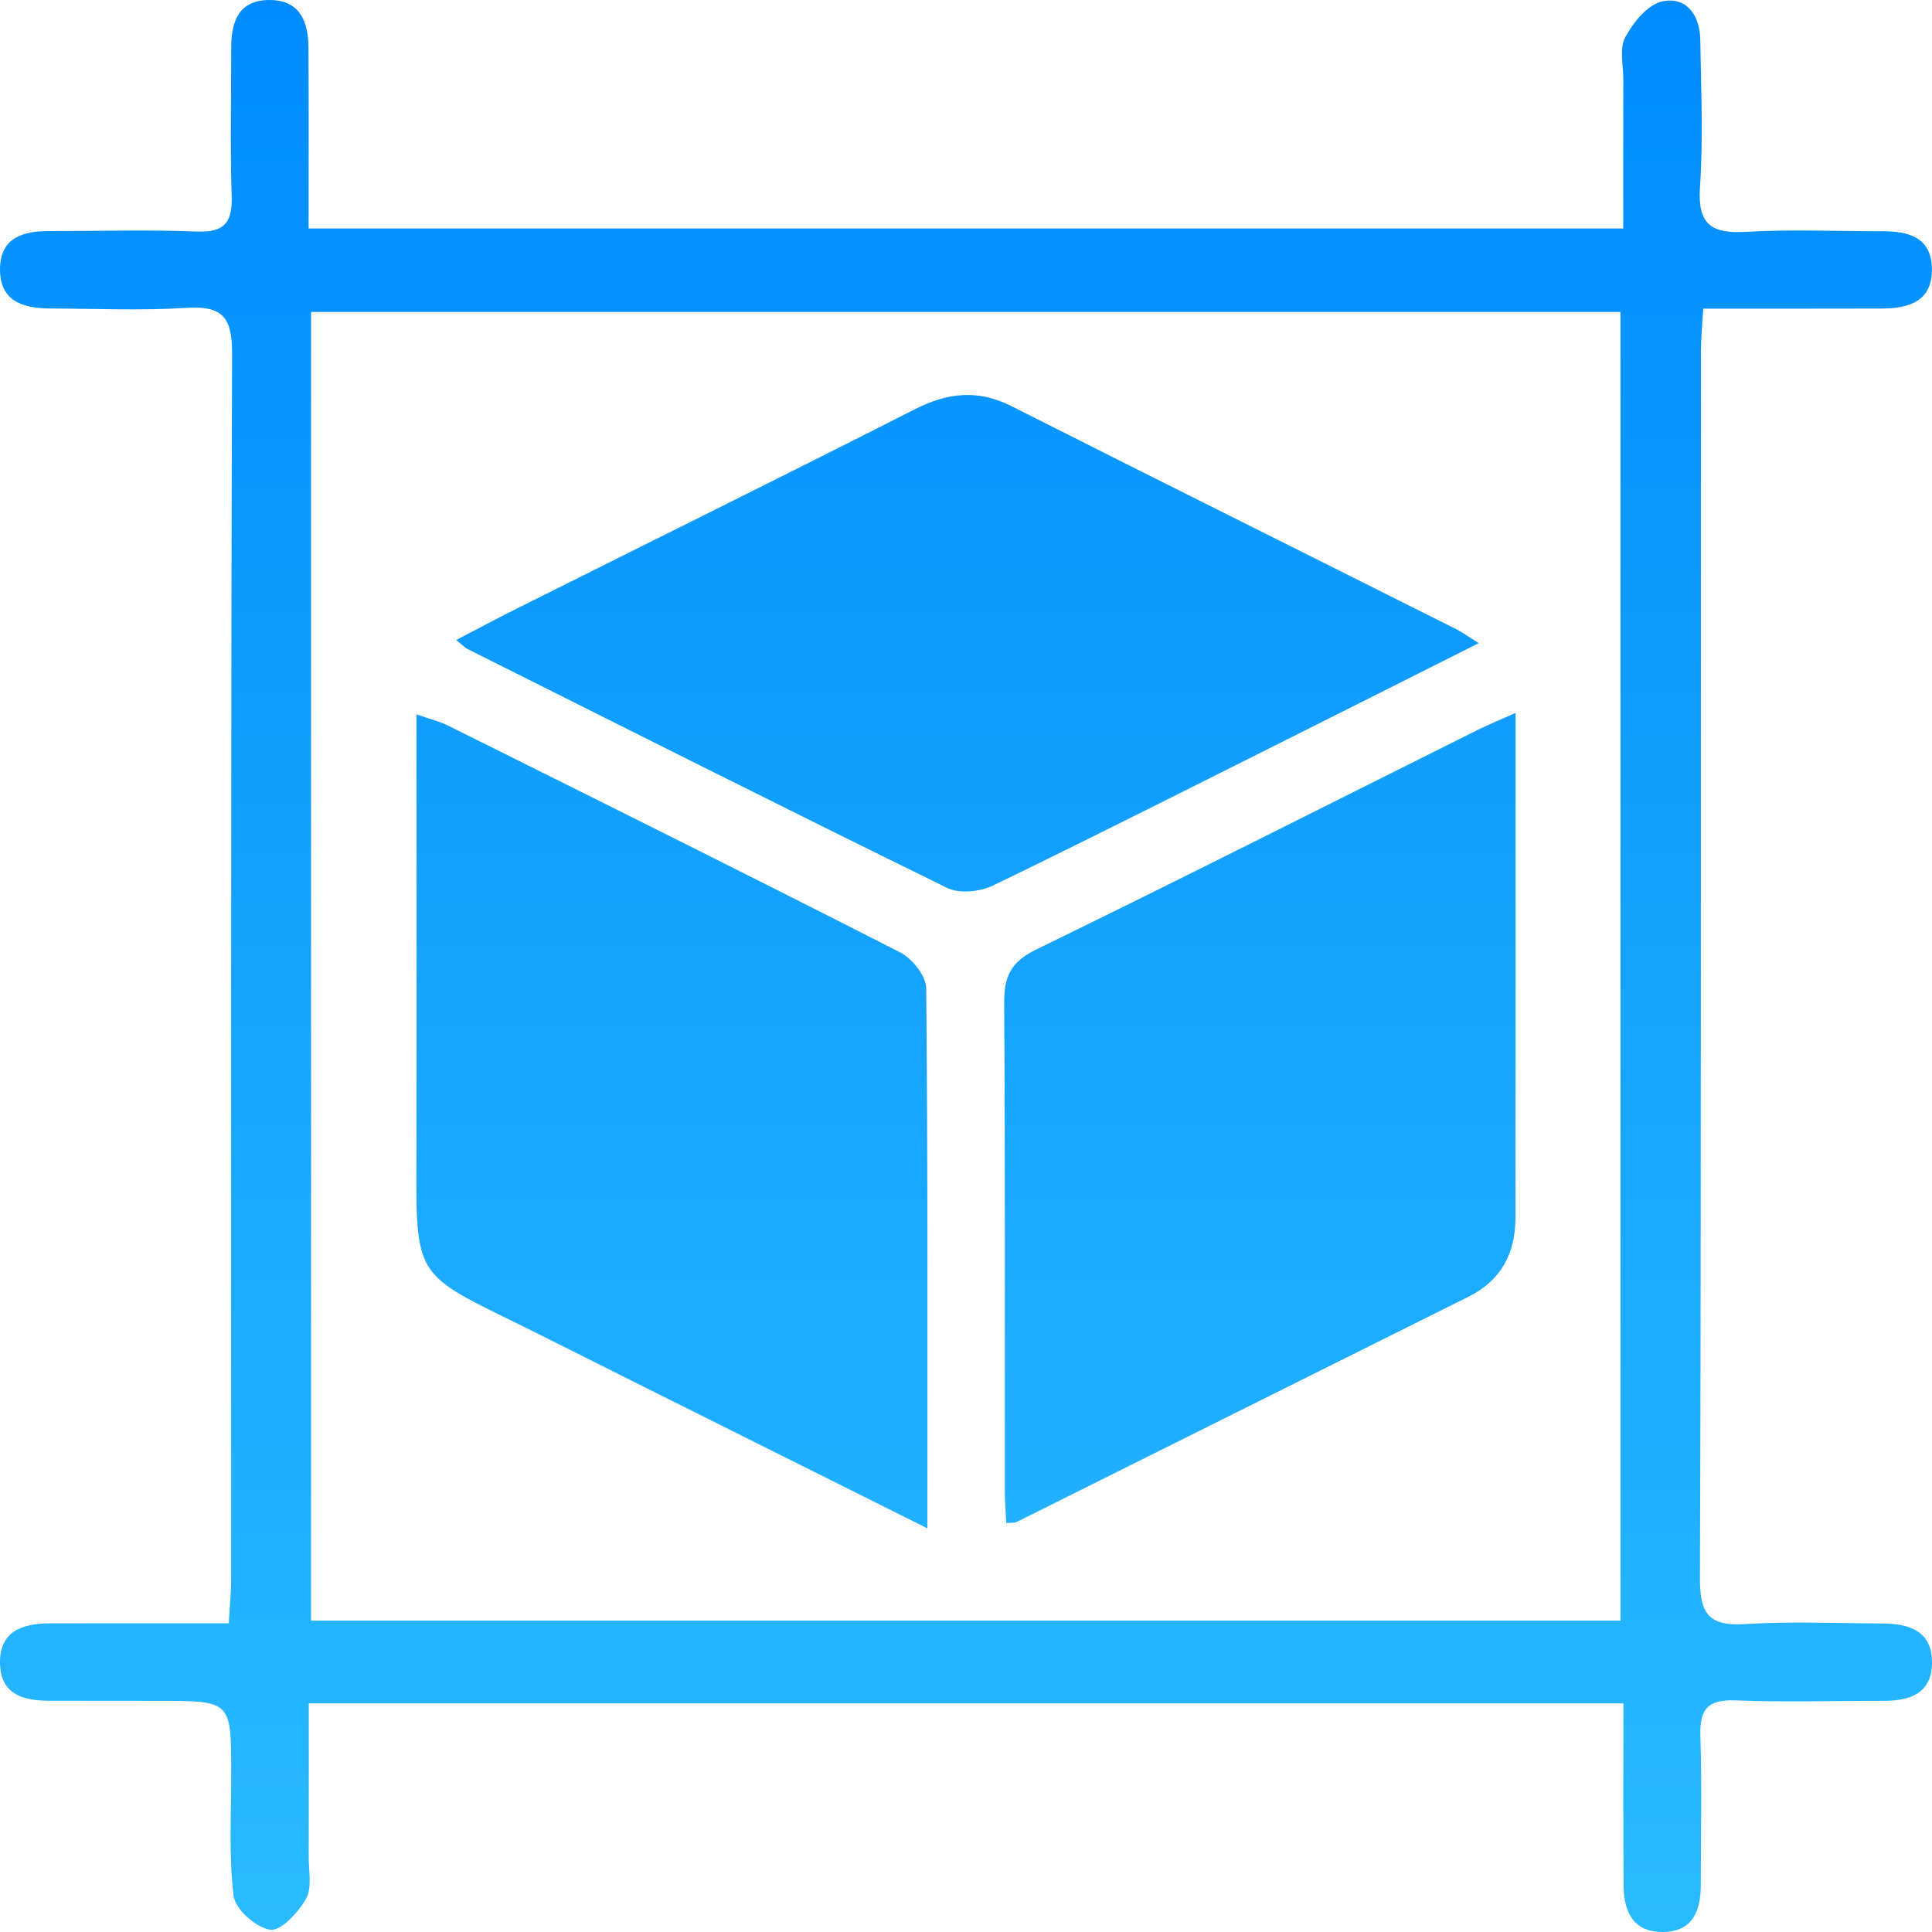
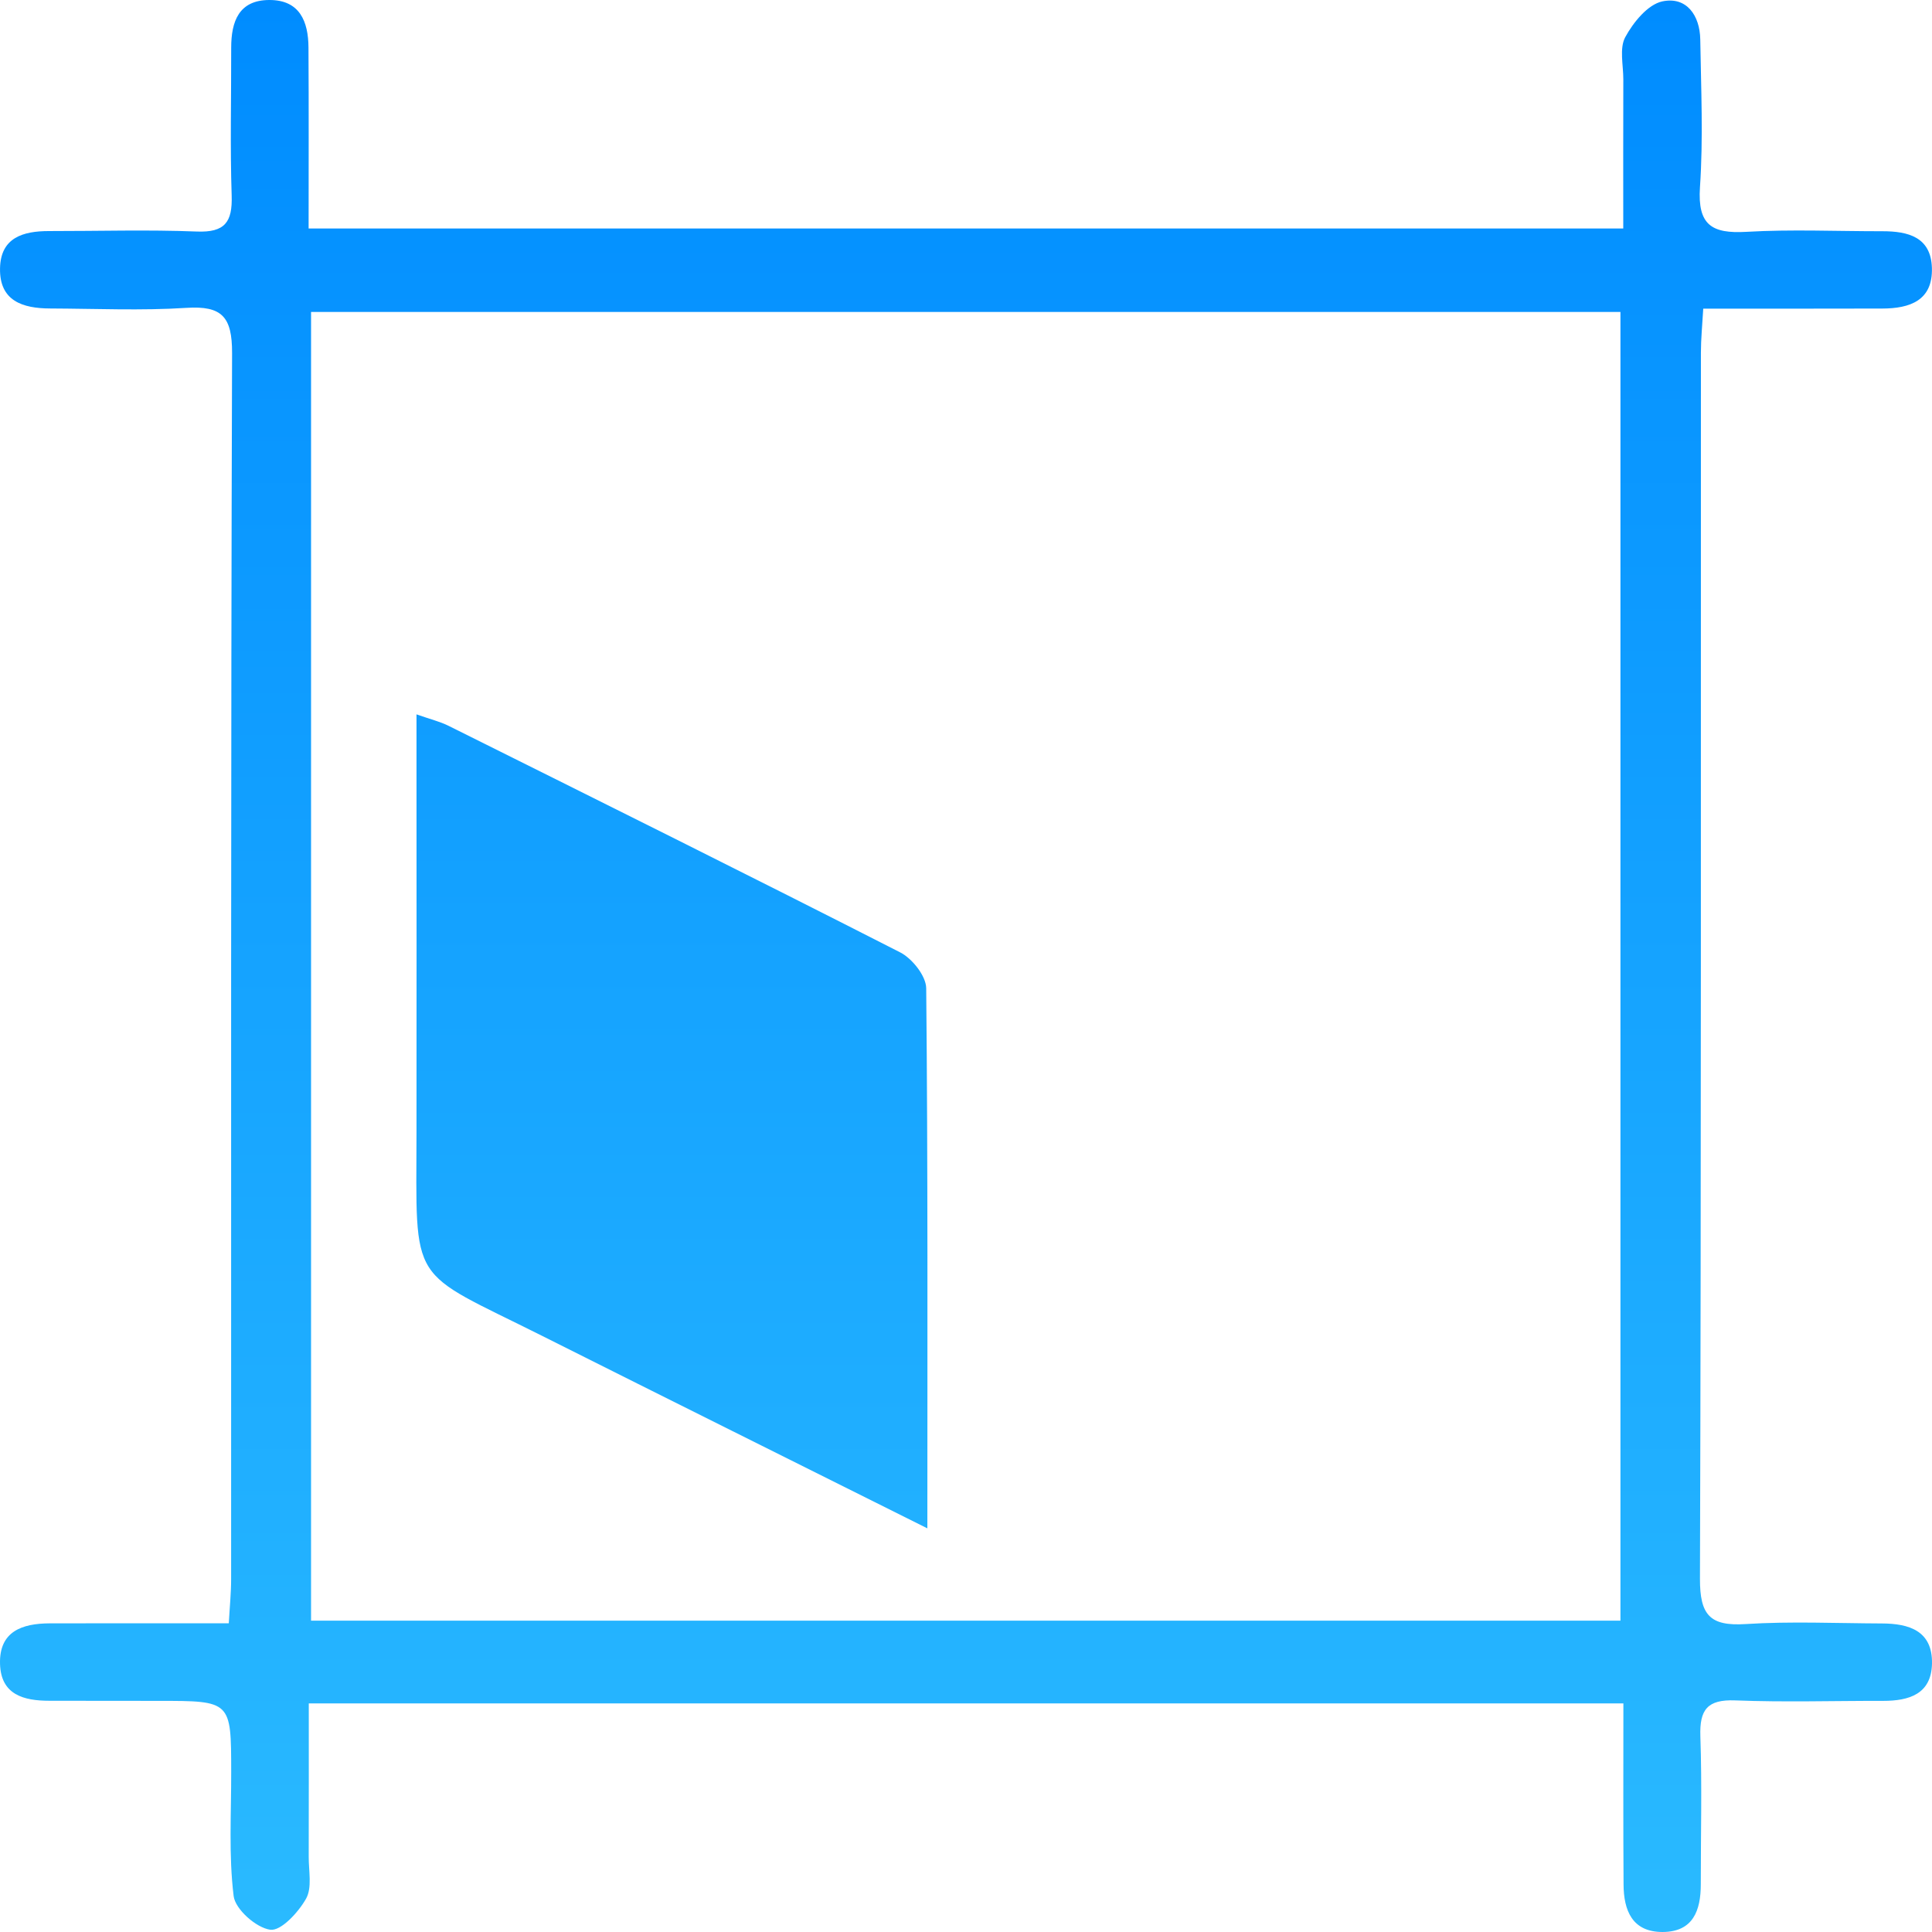
<svg xmlns="http://www.w3.org/2000/svg" width="57" height="57" viewBox="0 0 57 57" fill="none">
  <path d="M47.895 50.256C34.928 50.256 22.084 50.256 9.11 50.256C9.11 51.805 9.112 53.289 9.108 54.776C9.105 55.196 9.213 55.69 9.03 56.017C8.804 56.419 8.29 56.977 7.973 56.933C7.559 56.876 6.941 56.331 6.893 55.938C6.745 54.73 6.824 53.496 6.821 52.271C6.819 50.181 6.821 50.181 4.675 50.181C3.602 50.181 2.531 50.178 1.458 50.178C0.7 50.178 0.029 50.001 0.001 49.096C-0.029 48.127 0.656 47.897 1.467 47.894C3.186 47.89 4.902 47.892 6.75 47.892C6.778 47.396 6.819 46.994 6.819 46.592C6.821 34.534 6.808 22.473 6.847 10.415C6.849 9.347 6.55 9.016 5.5 9.083C4.165 9.168 2.821 9.106 1.481 9.101C0.674 9.099 -0.02 8.883 0.001 7.913C0.019 7.01 0.681 6.817 1.444 6.817C2.899 6.819 4.356 6.773 5.808 6.831C6.635 6.863 6.86 6.553 6.835 5.772C6.787 4.32 6.824 2.863 6.821 1.408C6.821 0.634 7.046 0.002 7.947 6.17943e-06C8.846 -0.002 9.096 0.636 9.101 1.402C9.112 3.157 9.105 4.91 9.105 6.741C22.073 6.741 34.914 6.741 47.891 6.741C47.891 5.232 47.888 3.784 47.893 2.339C47.893 1.919 47.773 1.425 47.95 1.096C48.187 0.659 48.614 0.133 49.044 0.041C49.757 -0.11 50.152 0.453 50.163 1.165C50.186 2.619 50.253 4.078 50.154 5.528C50.081 6.638 50.503 6.898 51.519 6.84C52.854 6.762 54.198 6.824 55.538 6.822C56.297 6.822 56.968 6.994 56.997 7.899C57.029 8.869 56.345 9.101 55.533 9.103C53.815 9.108 52.098 9.106 50.251 9.106C50.223 9.6 50.182 10.002 50.182 10.404C50.177 22.462 50.193 34.522 50.154 46.58C50.152 47.644 50.444 47.982 51.498 47.915C52.833 47.83 54.178 47.892 55.517 47.897C56.324 47.899 57.018 48.113 57 49.082C56.981 49.983 56.322 50.181 55.559 50.181C54.104 50.178 52.647 50.224 51.195 50.167C50.37 50.135 50.14 50.443 50.166 51.226C50.216 52.678 50.177 54.135 50.179 55.589C50.179 56.364 49.954 56.995 49.053 57C48.155 57.002 47.904 56.364 47.9 55.598C47.888 53.841 47.895 52.085 47.895 50.256ZM9.177 47.814C22.137 47.814 34.948 47.814 47.808 47.814C47.808 34.897 47.808 22.06 47.808 9.204C34.882 9.204 22.041 9.204 9.177 9.204C9.177 22.113 9.177 34.924 9.177 47.814Z" fill="url(#paint0_linear_216_173)" />
  <path d="M27.36 45.091C23.447 43.136 19.724 41.284 16.006 39.418C12.019 37.417 12.284 38.005 12.288 33.369C12.293 29.732 12.288 26.094 12.288 22.457C12.288 22.044 12.288 21.632 12.288 21.076C12.7 21.221 12.98 21.288 13.23 21.412C17.679 23.629 22.13 25.839 26.558 28.098C26.912 28.279 27.321 28.792 27.326 29.155C27.377 34.396 27.36 39.639 27.36 45.091Z" fill="url(#paint1_linear_216_173)" />
-   <path d="M44.715 21.033C44.715 24.504 44.715 27.751 44.715 30.997C44.715 32.643 44.712 34.288 44.71 35.933C44.708 36.981 44.287 37.778 43.327 38.256C38.88 40.473 34.436 42.69 29.989 44.905C29.93 44.935 29.849 44.921 29.688 44.935C29.672 44.602 29.645 44.278 29.645 43.952C29.642 39.168 29.659 34.387 29.626 29.603C29.622 28.829 29.805 28.387 30.557 28.02C34.921 25.895 39.25 23.703 43.593 21.536C43.894 21.387 44.205 21.26 44.715 21.033Z" fill="url(#paint2_linear_216_173)" />
-   <path d="M13.46 18.882C14.083 18.558 14.646 18.255 15.22 17.968C19.148 16.003 23.086 14.057 27.002 12.069C27.963 11.582 28.854 11.484 29.835 11.98C34.199 14.183 38.575 16.361 42.945 18.553C43.145 18.655 43.327 18.788 43.628 18.974C41.87 19.859 40.206 20.697 38.54 21.531C35.465 23.071 32.398 24.624 29.305 26.122C28.921 26.308 28.31 26.375 27.949 26.198C23.215 23.879 18.509 21.511 13.796 19.149C13.704 19.103 13.628 19.018 13.46 18.882Z" fill="url(#paint3_linear_216_173)" />
  <defs>
    <linearGradient id="paint0_linear_216_173" x1="28.5" y1="0" x2="28.5" y2="57" gradientUnits="userSpaceOnUse">
      <stop stop-color="#008CFF" />
      <stop offset="1" stop-color="#2ABAFF" />
    </linearGradient>
    <linearGradient id="paint1_linear_216_173" x1="28.5" y1="0" x2="28.5" y2="57" gradientUnits="userSpaceOnUse">
      <stop stop-color="#008CFF" />
      <stop offset="1" stop-color="#2ABAFF" />
    </linearGradient>
    <linearGradient id="paint2_linear_216_173" x1="28.5" y1="0" x2="28.5" y2="57" gradientUnits="userSpaceOnUse">
      <stop stop-color="#008CFF" />
      <stop offset="1" stop-color="#2ABAFF" />
    </linearGradient>
    <linearGradient id="paint3_linear_216_173" x1="28.5" y1="0" x2="28.5" y2="57" gradientUnits="userSpaceOnUse">
      <stop stop-color="#008CFF" />
      <stop offset="1" stop-color="#2ABAFF" />
    </linearGradient>
  </defs>
</svg>